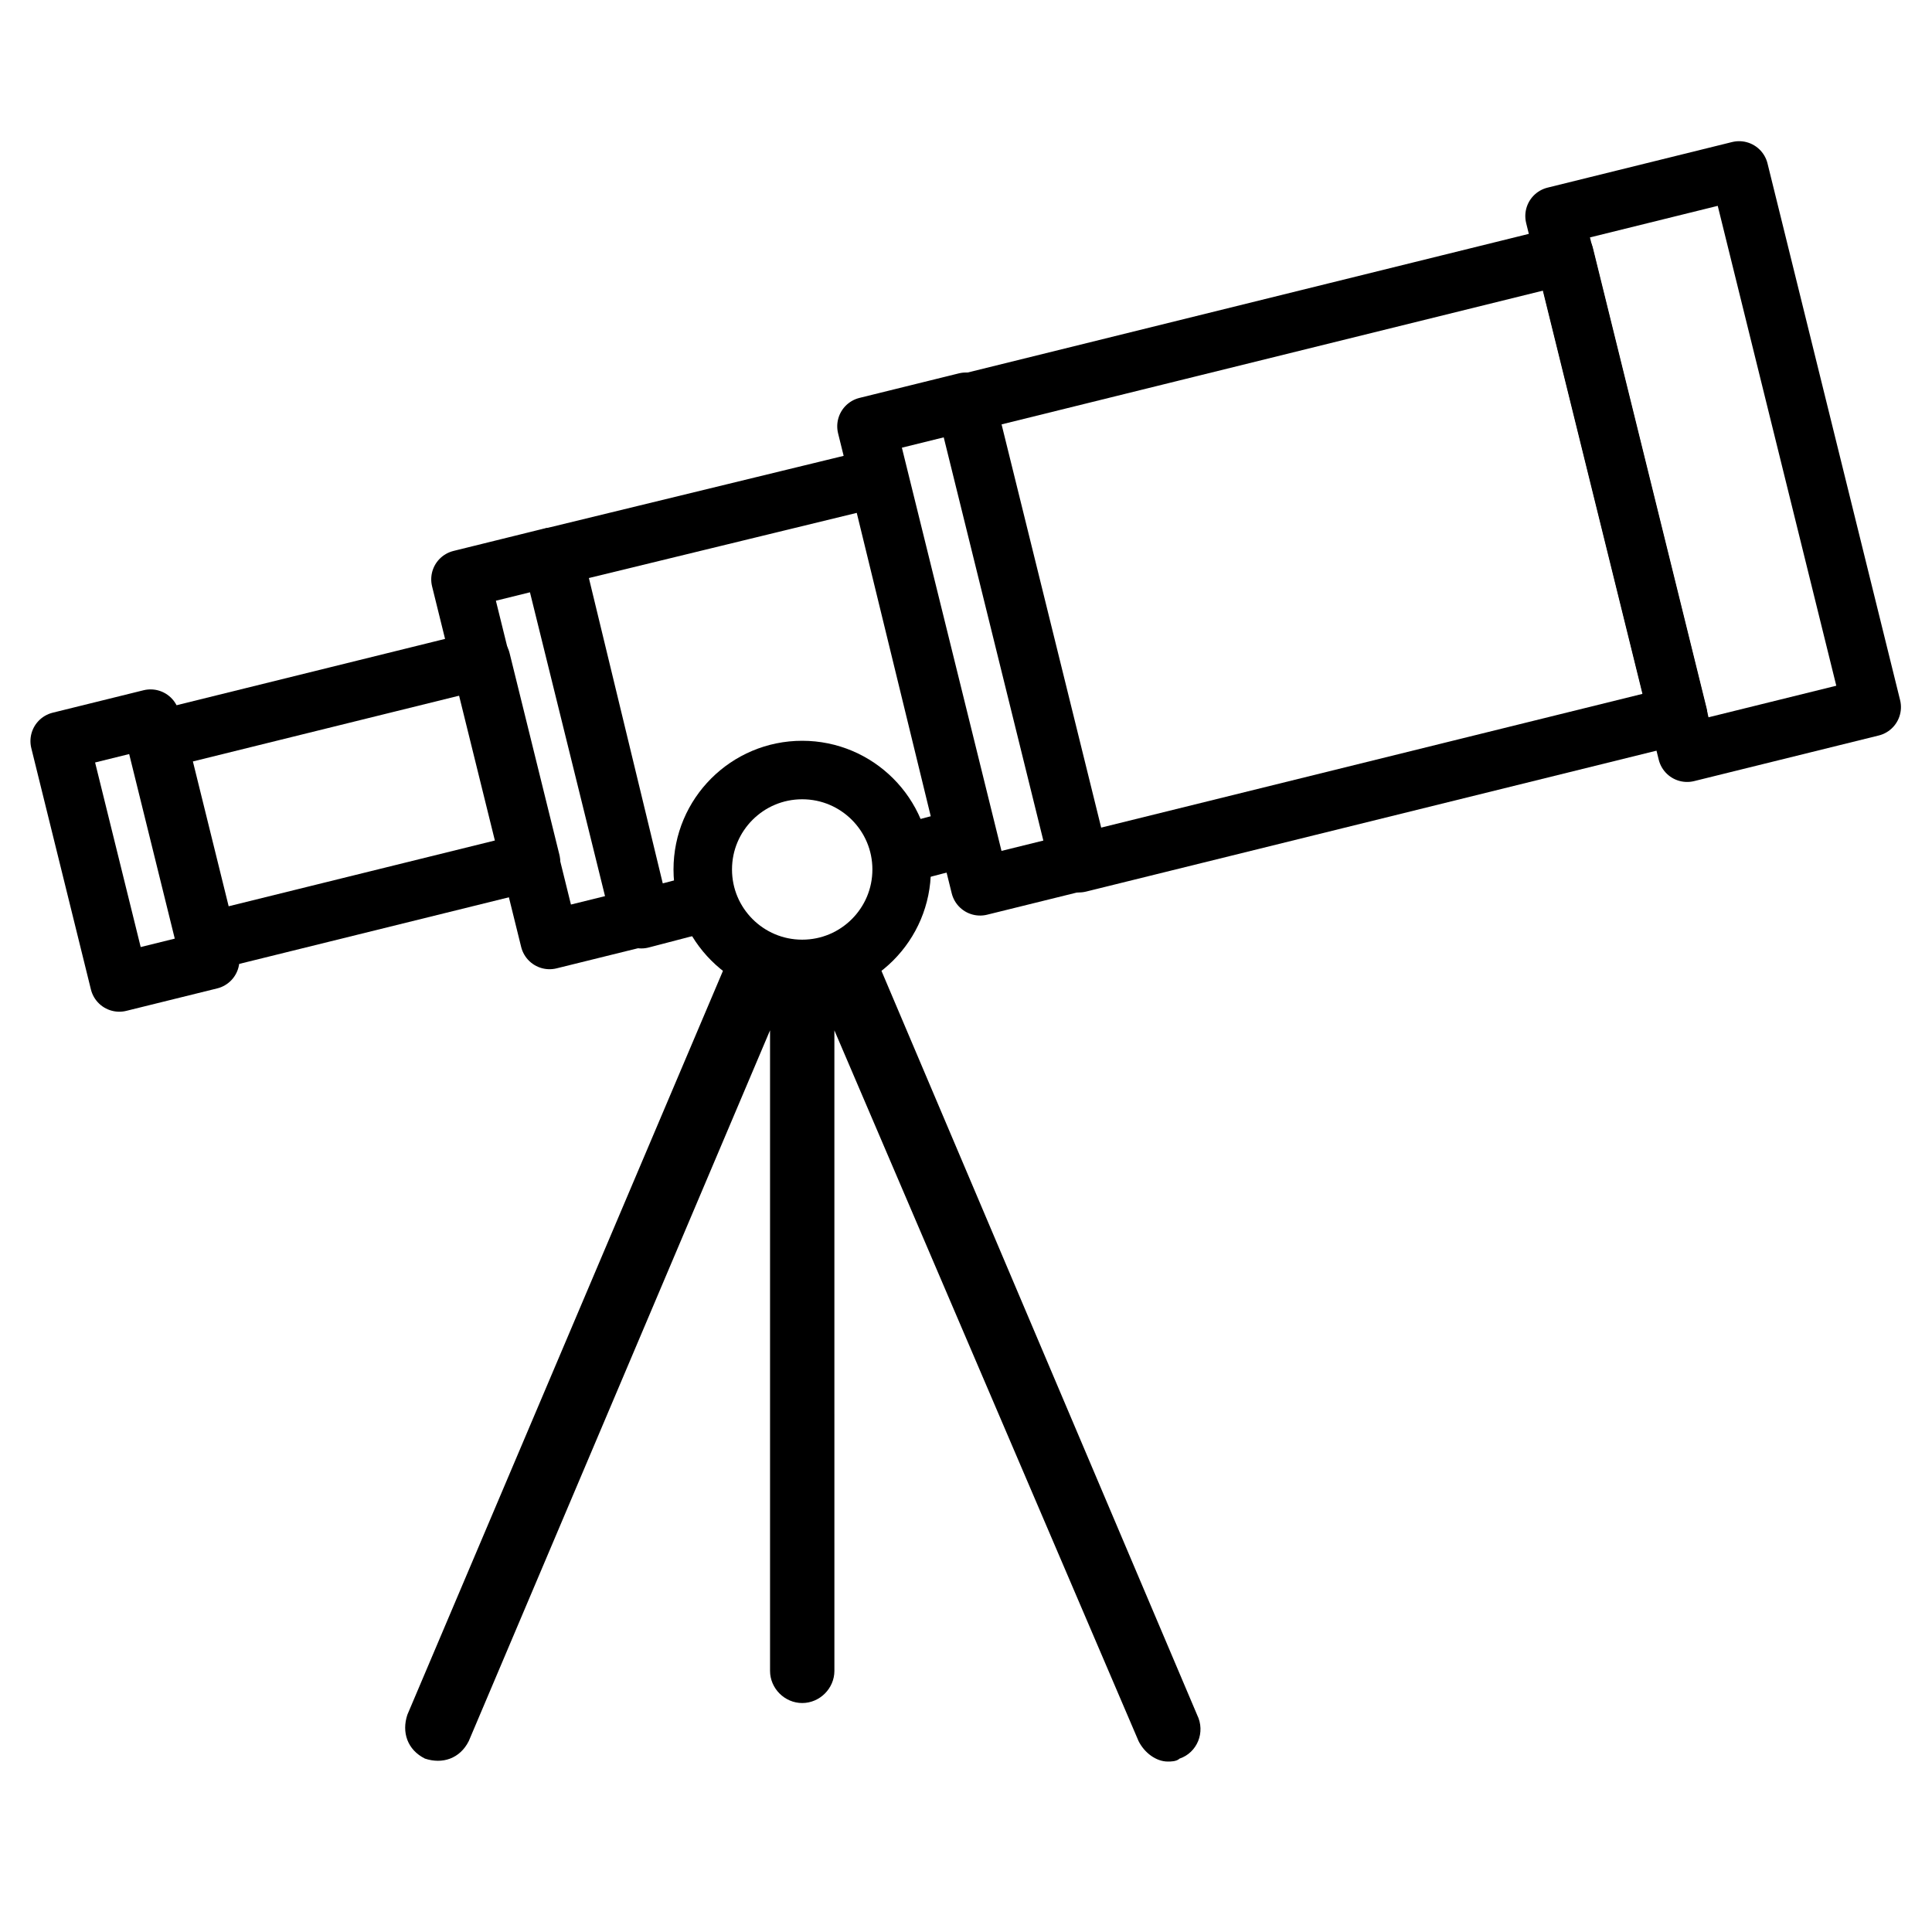
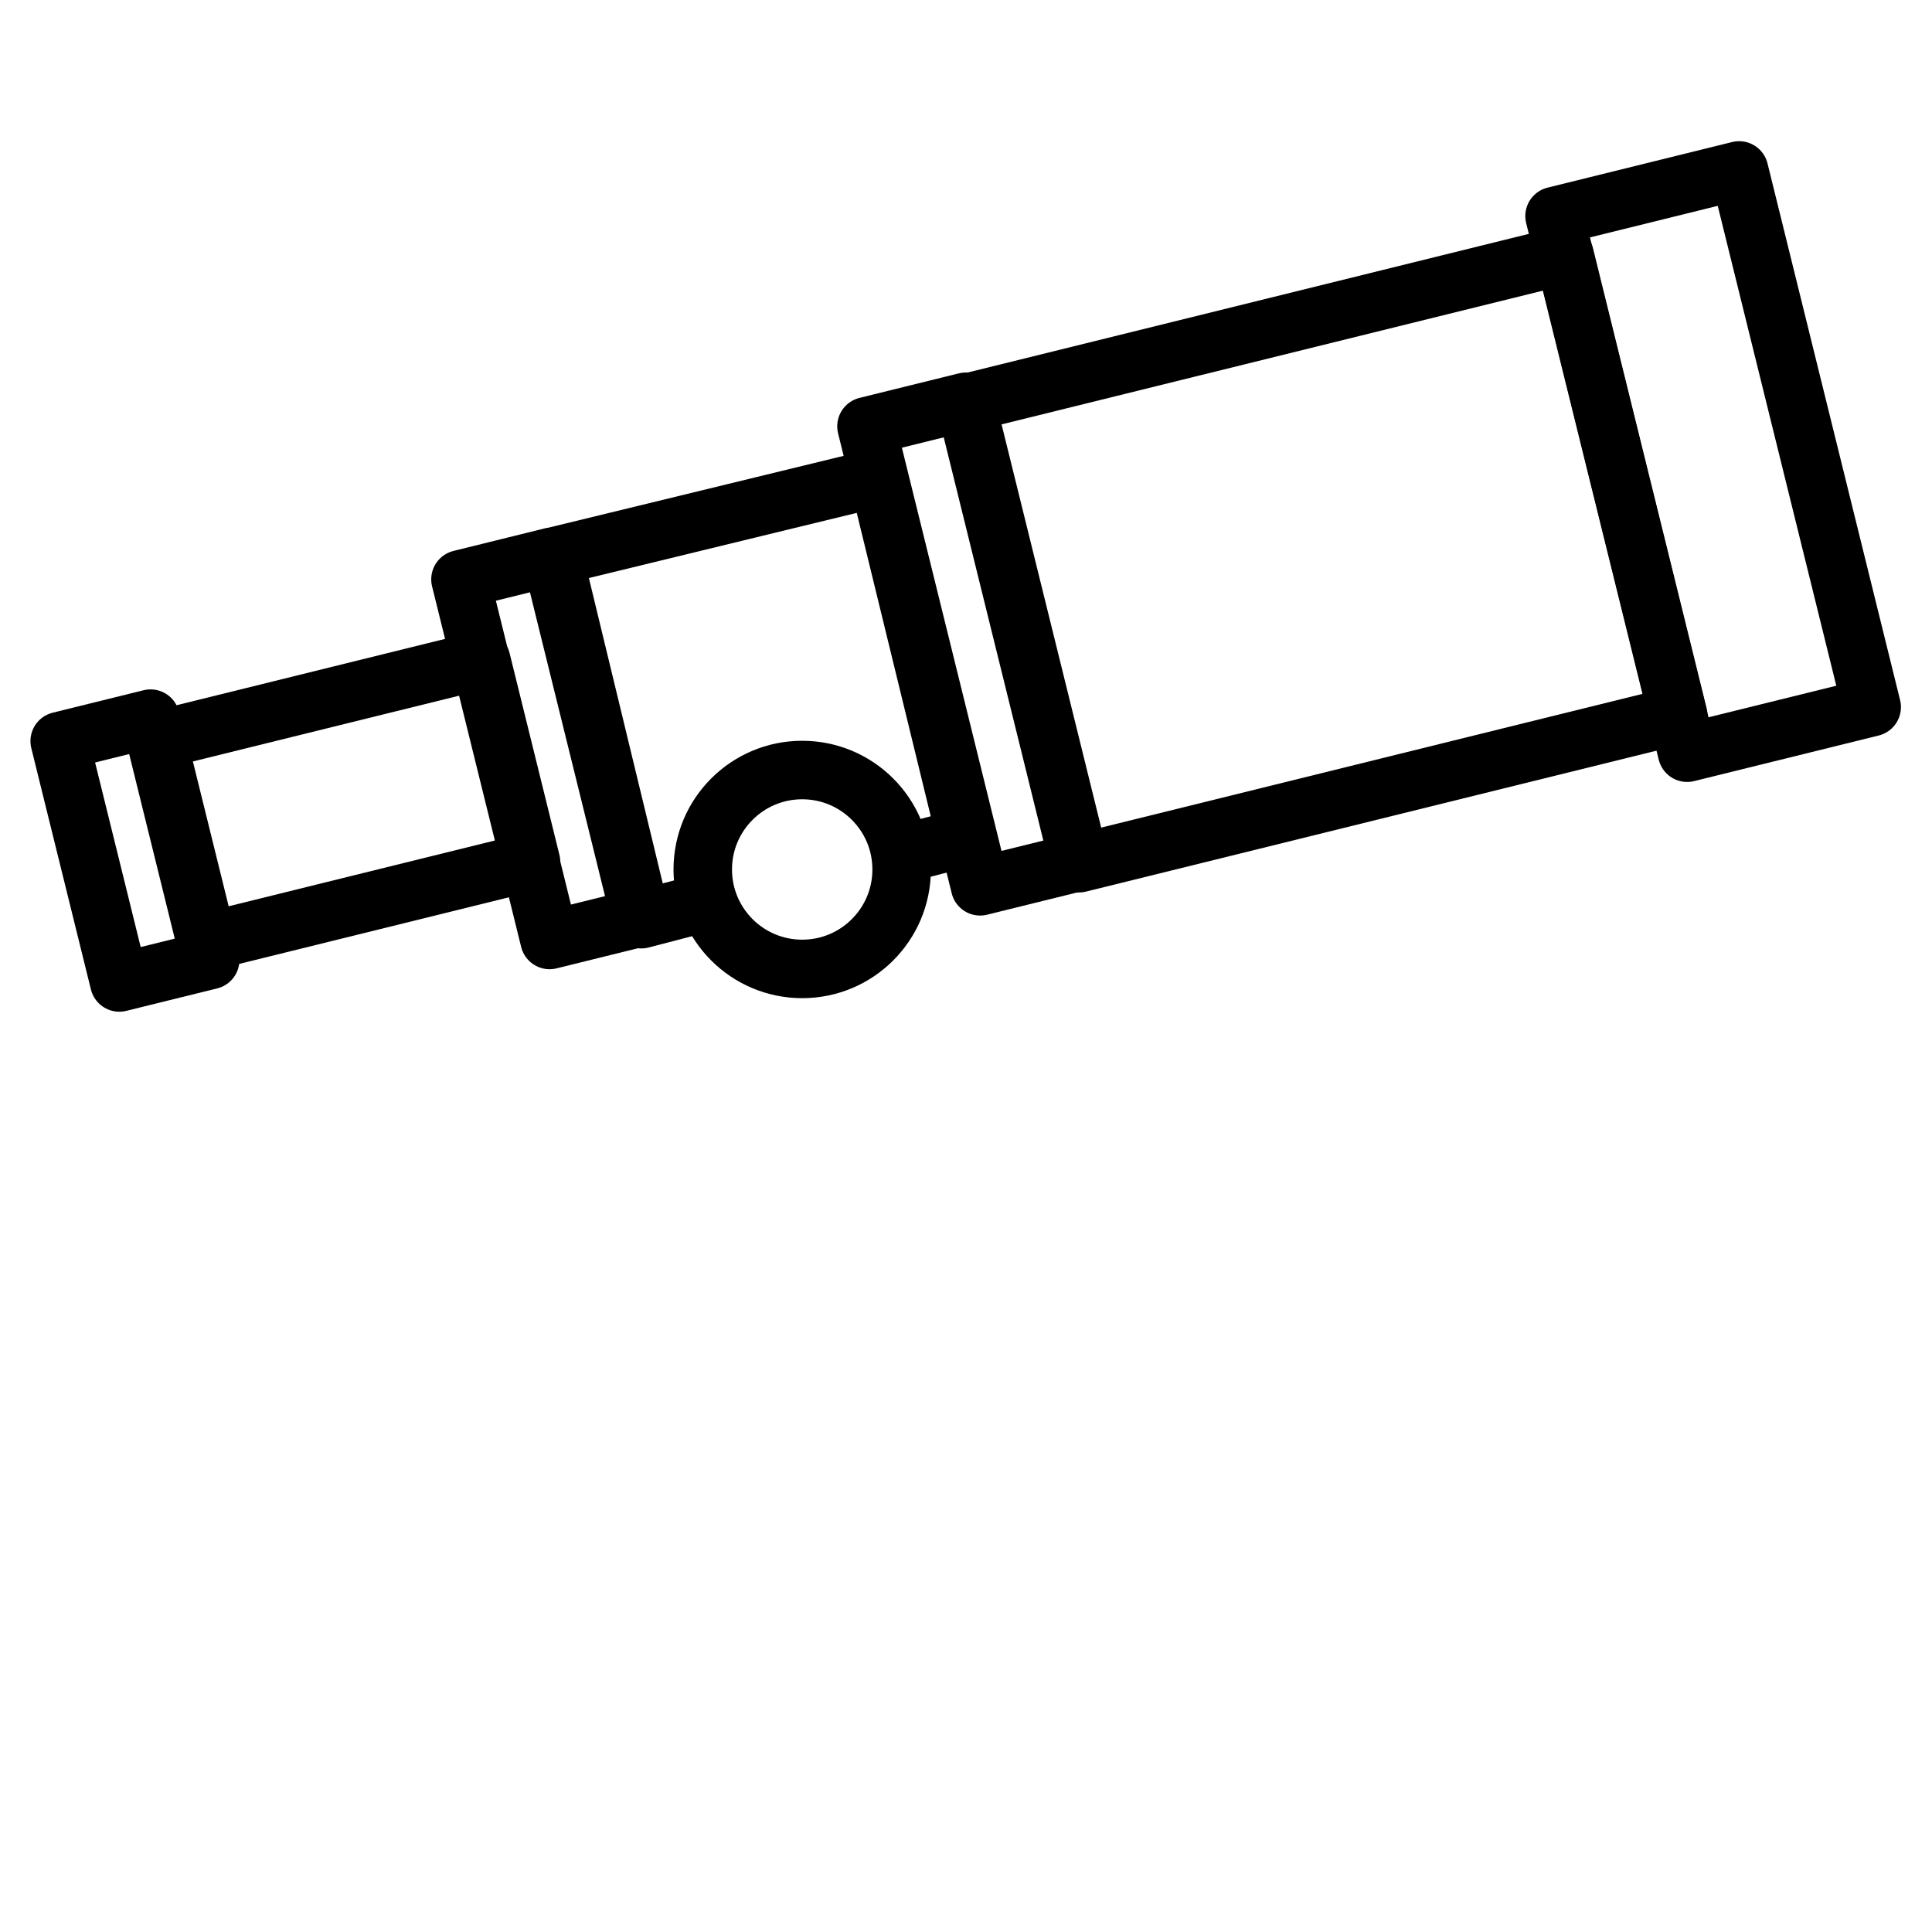
<svg xmlns="http://www.w3.org/2000/svg" width="800px" height="800px" version="1.1" viewBox="144 144 512 512">
  <path transform="matrix(7.525 -1.859 1.859 7.525 132.82 259.48)" d="m54.8 5.8 6.5-7.5e-5 3e-6 18.9-6.5 7.5e-5z" fill="none" stroke="#000000" stroke-linejoin="round" stroke-miterlimit="10" stroke-width="2" />
  <path transform="matrix(-7.525 1.859 -1.859 -7.525 864.86 349.15)" d="m34.1 10.5 21.1-8.2e-5 -1.38e-4 16.2-21.1 8.1e-5z" fill="none" stroke="#000000" stroke-linejoin="round" stroke-miterlimit="10" stroke-width="2" />
  <path transform="matrix(7.525 -1.859 1.859 7.525 115.44 213.77)" d="m31 13.4 3.5 1.77e-4 -1.37e-4 16.2-3.5-1.76e-4z" fill="none" stroke="#000000" stroke-linejoin="round" stroke-miterlimit="10" stroke-width="2" />
  <path transform="matrix(7.751 0 0 7.751 148.09 148.09)" d="m30.2 28.7 2.3-0.6-3-12.3-11.1 2.7 3 12.4 2.3-0.6" fill="none" stroke="#000000" stroke-linejoin="round" stroke-miterlimit="10" stroke-width="2" />
  <path transform="matrix(7.525 -1.859 1.859 7.525 105.6 187.86)" d="m16.7 18.7 3.2-2.03e-4 3.9e-5 12.7-3.2 2.02e-4z" fill="none" stroke="#000000" stroke-linejoin="round" stroke-miterlimit="10" stroke-width="2" />
  <path transform="matrix(-7.525 1.859 -1.859 -7.525 369.42 537.47)" d="m5.5 23.3 11.4 1.96e-4 -1.92e-4 7.1-11.4-1.96e-4z" fill="none" stroke="#000000" stroke-linejoin="round" stroke-miterlimit="10" stroke-width="2" />
  <path transform="matrix(7.525 -1.859 1.859 7.525 95.833 162.19)" d="m2.5 24.3 3.2-2.03e-4 -2.87e-4 8.5-3.2 2.02e-4z" fill="none" stroke="#000000" stroke-linejoin="round" stroke-miterlimit="10" stroke-width="2" />
  <path transform="matrix(7.751 0 0 7.751 148.09 148.09)" d="m30.3 29.2c0 1.878-1.522 3.4-3.4 3.4-1.878 0-3.4-1.522-3.4-3.4 0-1.878 1.522-3.4 3.4-3.4 1.878 0 3.4 1.522 3.4 3.4" fill="none" stroke="#000000" stroke-linejoin="round" stroke-miterlimit="10" stroke-width="2" />
-   <path d="m461.23 598.42-86.809-204.62c-4.652 4.652-10.852 6.977-17.828 6.977s-13.176-2.324-17.828-6.977l-86.809 204.62c-1.551 4.652 0 9.301 4.652 11.625 4.652 1.551 9.301 0 11.625-4.652l79.836-188.35v169.75c0 4.652 3.875 8.527 8.527 8.527s8.527-3.875 8.527-8.527l-0.004-169.74 80.609 188.35c1.551 3.102 4.652 5.426 7.75 5.426 0.773 0 2.324 0 3.102-0.773 4.648-1.551 6.973-6.977 4.648-11.629z" />
</svg>